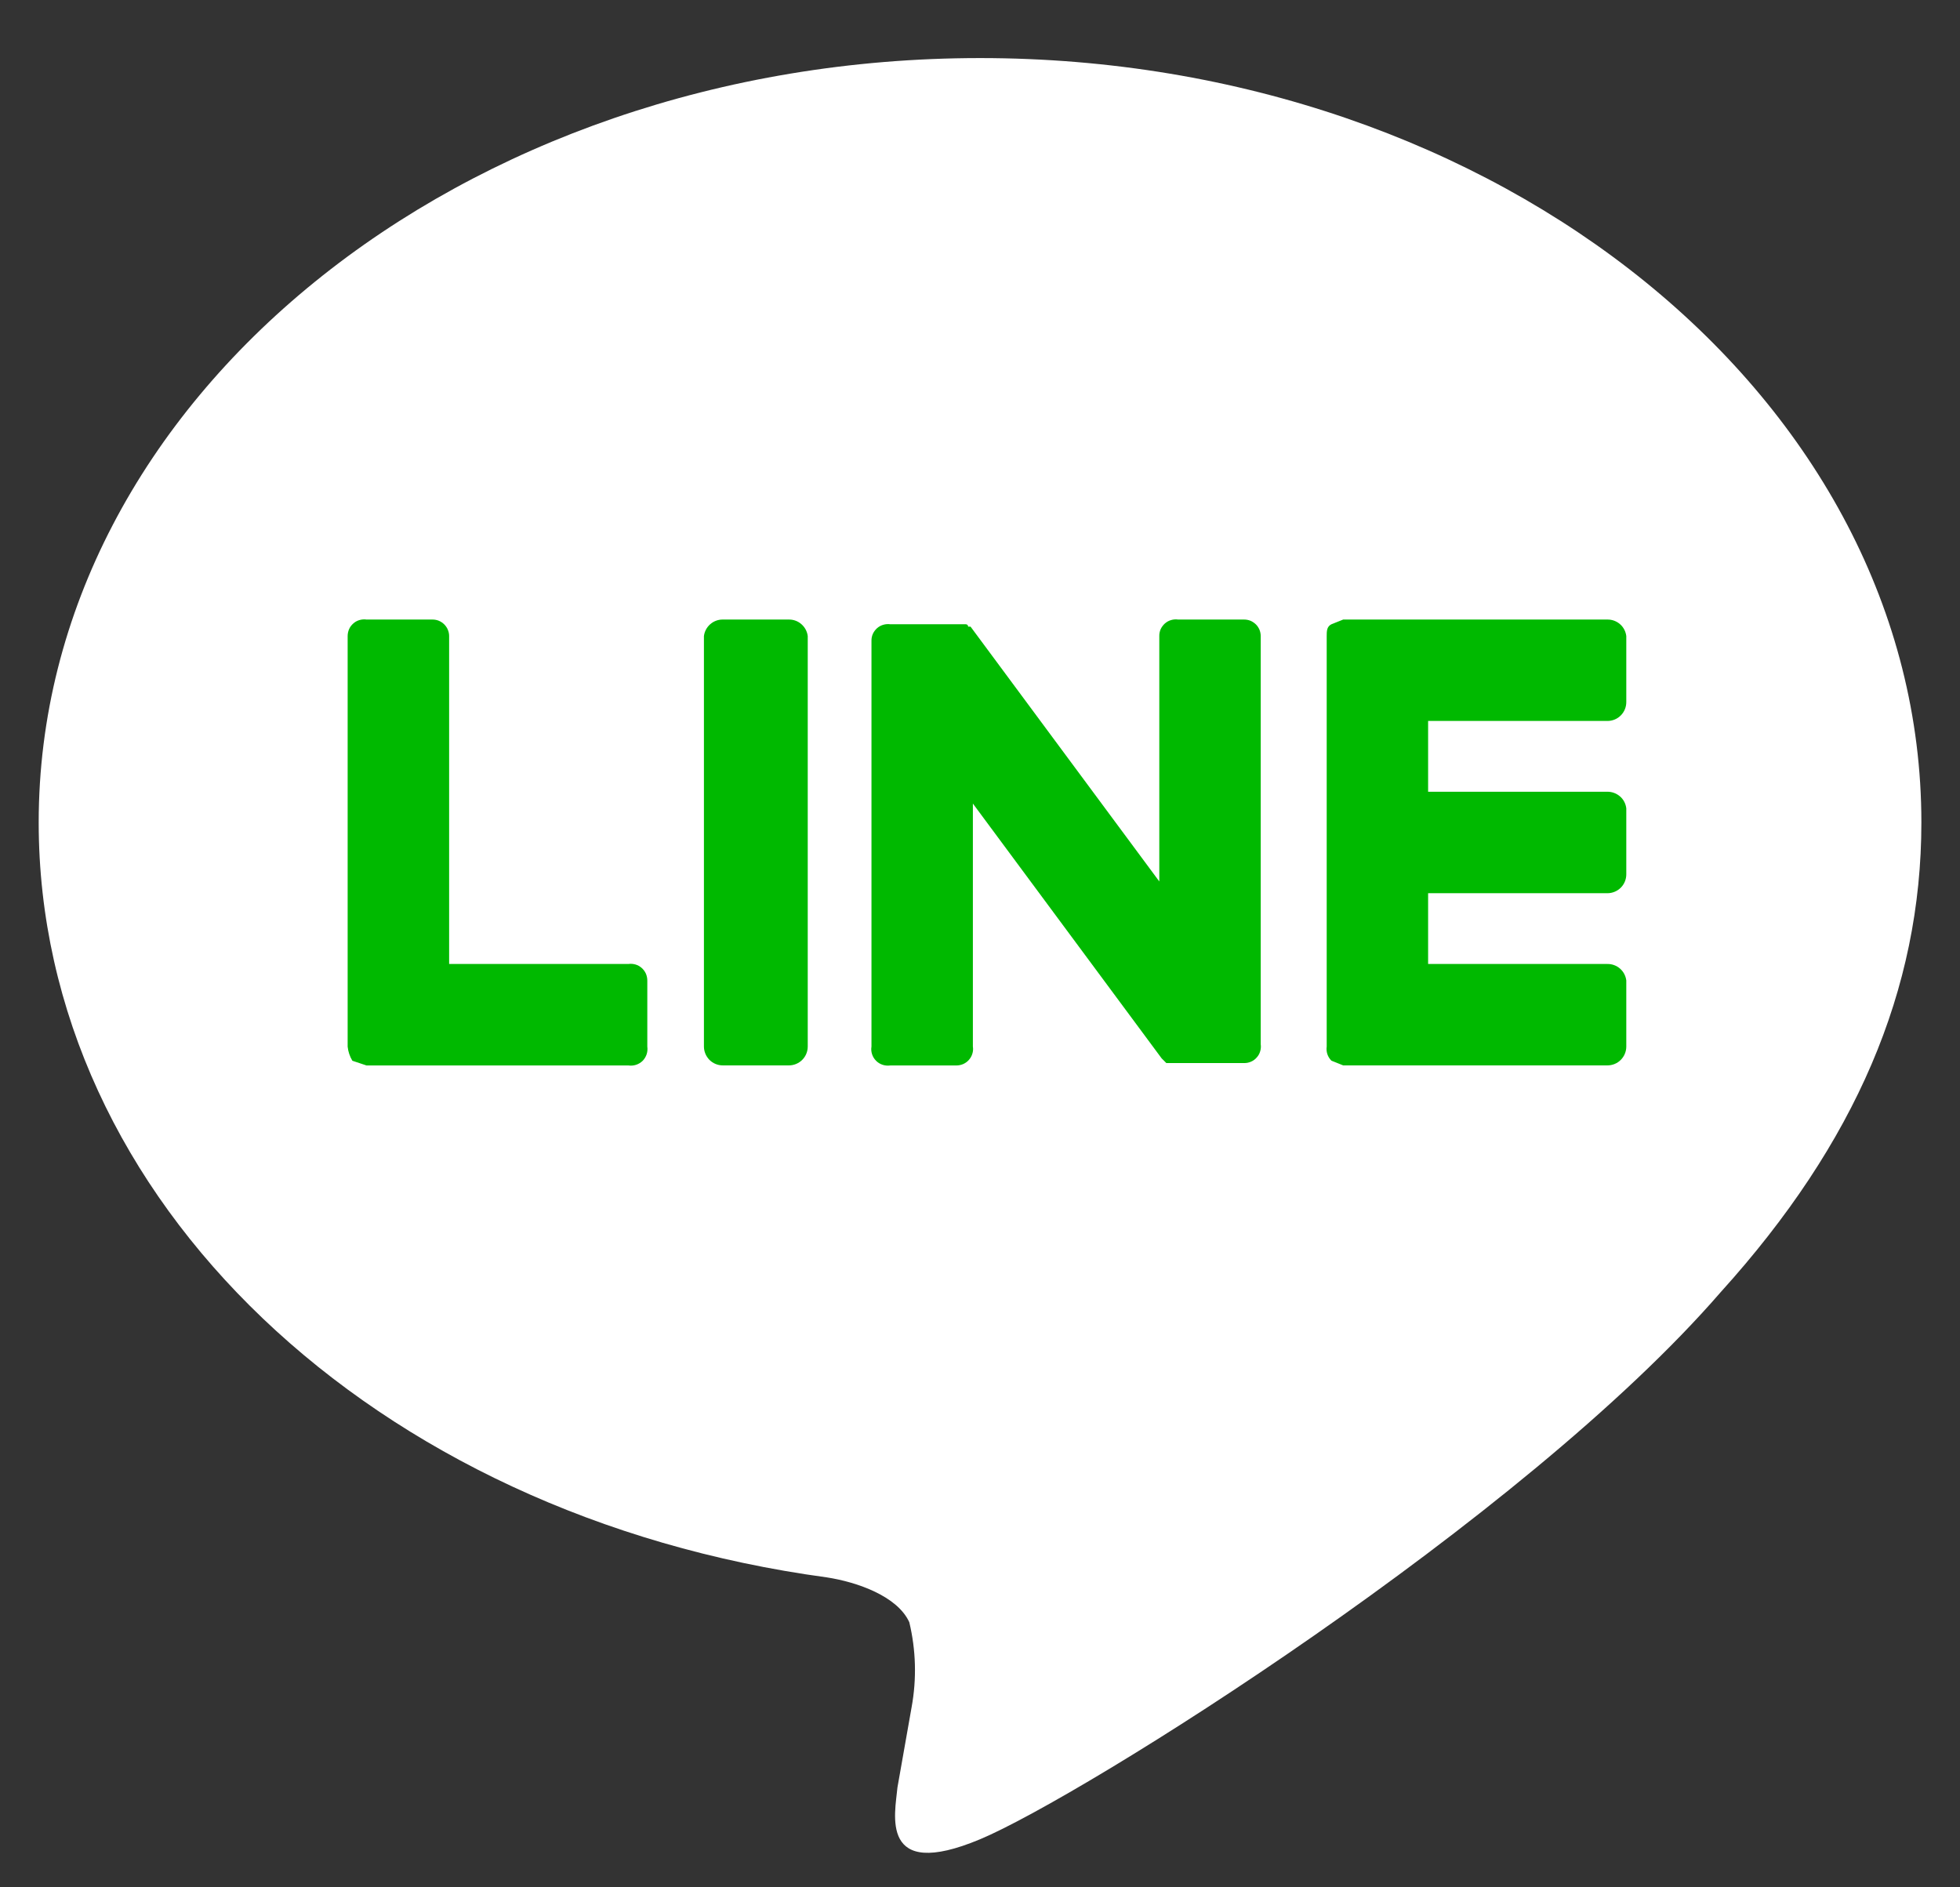
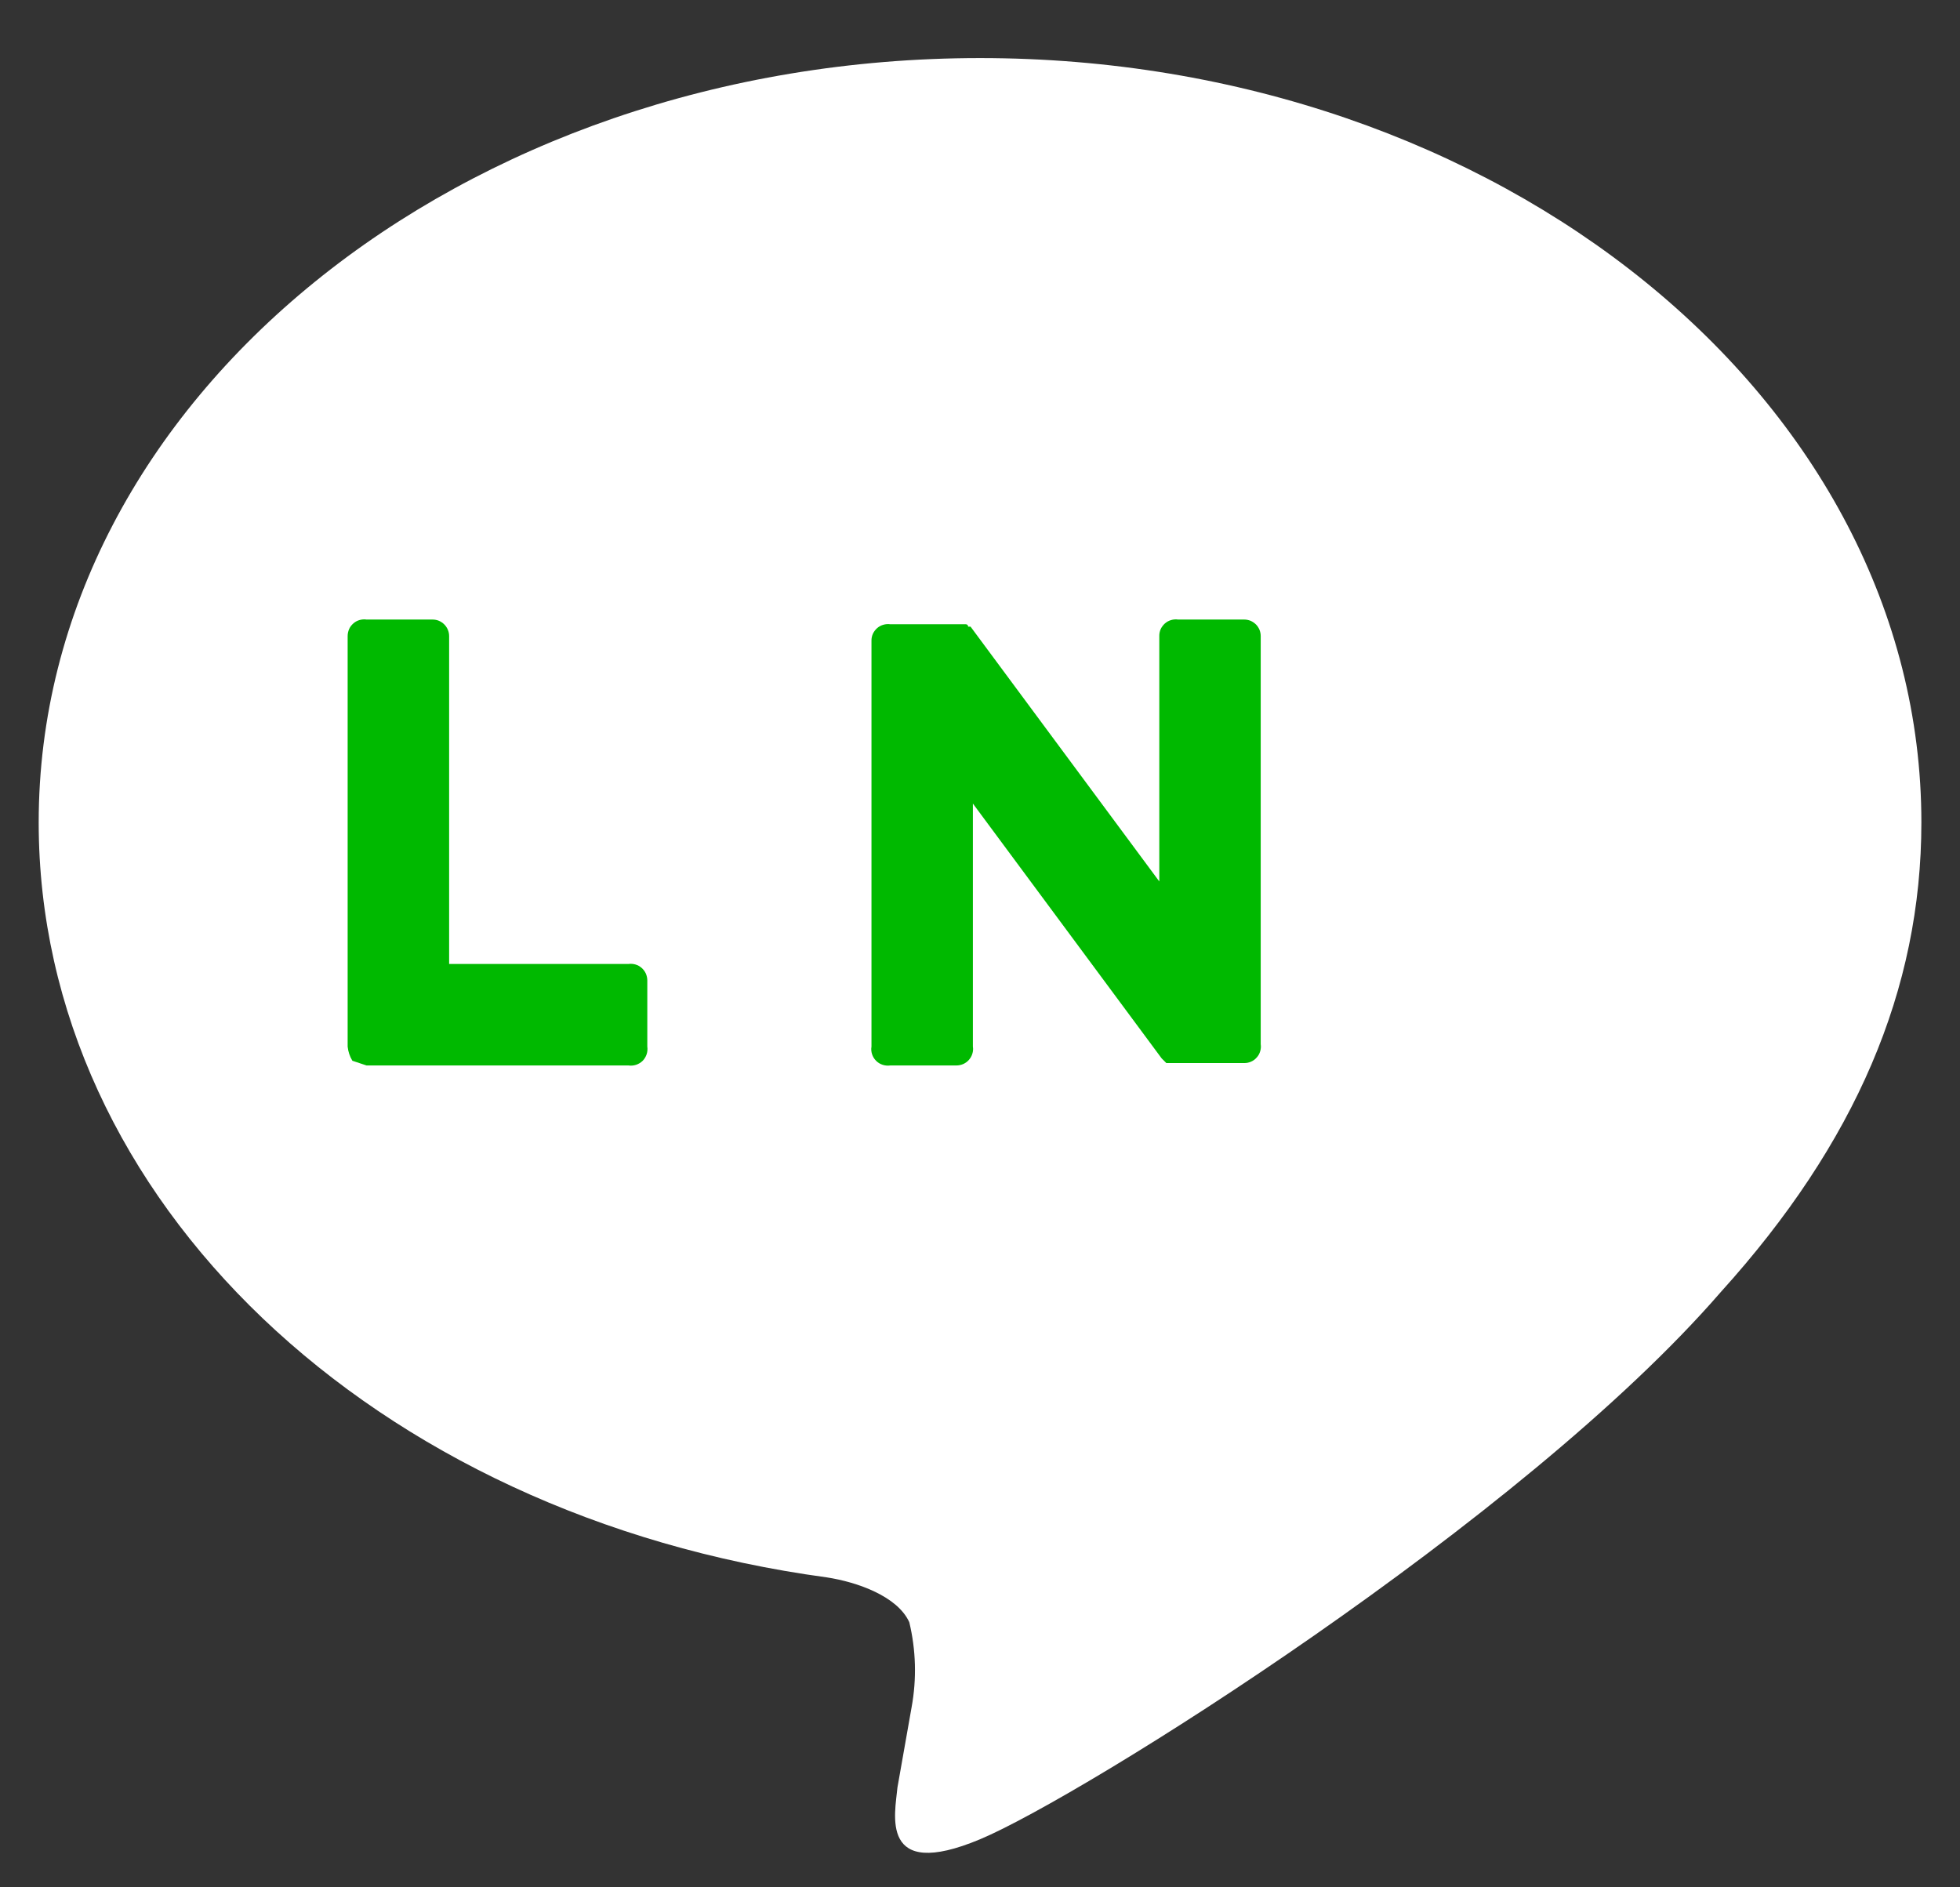
<svg xmlns="http://www.w3.org/2000/svg" width="27" height="26" viewBox="0 0 27 26" fill="none">
  <rect x="0" y="0" width="27" height="26" fill="#333333" stroke="none" />
  <path d="M26.468 11.33C26.468 5.513 20.651 0.8 13.501 0.8C6.351 0.8 0.533 5.513 0.533 11.33C0.533 16.53 5.148 20.885 11.388 21.73C11.811 21.795 12.363 21.99 12.526 22.348C12.618 22.731 12.629 23.13 12.558 23.518L12.363 24.623C12.331 24.98 12.103 25.923 13.501 25.338C14.898 24.753 20.976 20.95 23.706 17.798C25.558 15.75 26.468 13.638 26.468 11.33Z" fill="white" />
-   <path d="M10.867 8.535H9.957C9.894 8.534 9.832 8.557 9.784 8.599C9.736 8.641 9.705 8.699 9.697 8.762V14.417C9.697 14.486 9.725 14.552 9.773 14.601C9.822 14.65 9.888 14.677 9.957 14.677H10.867C10.936 14.677 11.002 14.65 11.051 14.601C11.1 14.552 11.127 14.486 11.127 14.417V8.762C11.119 8.699 11.088 8.641 11.04 8.599C10.993 8.557 10.931 8.534 10.867 8.535Z" fill="#00B900" />
  <path d="M17.14 8.535H16.23C16.197 8.53 16.164 8.533 16.133 8.542C16.101 8.551 16.072 8.567 16.047 8.589C16.023 8.611 16.003 8.637 15.989 8.667C15.976 8.697 15.969 8.73 15.97 8.763V12.143L13.37 8.633H13.337C13.337 8.624 13.334 8.616 13.328 8.61C13.322 8.603 13.313 8.6 13.305 8.6H12.265C12.232 8.595 12.199 8.598 12.168 8.607C12.136 8.616 12.107 8.632 12.082 8.654C12.058 8.676 12.038 8.702 12.024 8.732C12.011 8.762 12.004 8.795 12.005 8.828V14.418C11.999 14.453 12.002 14.489 12.013 14.523C12.024 14.557 12.043 14.588 12.069 14.614C12.094 14.639 12.125 14.658 12.159 14.669C12.193 14.68 12.229 14.683 12.265 14.678H13.175C13.207 14.678 13.24 14.671 13.27 14.658C13.3 14.644 13.327 14.625 13.348 14.6C13.37 14.575 13.386 14.546 13.395 14.515C13.405 14.483 13.407 14.45 13.402 14.418V11.07L16.002 14.58L16.067 14.645H17.14C17.172 14.645 17.205 14.639 17.235 14.625C17.265 14.612 17.292 14.592 17.313 14.567C17.335 14.543 17.351 14.514 17.36 14.482C17.369 14.451 17.372 14.418 17.367 14.385V8.763C17.367 8.733 17.361 8.703 17.35 8.675C17.338 8.648 17.322 8.623 17.301 8.602C17.279 8.581 17.254 8.564 17.227 8.552C17.199 8.541 17.17 8.535 17.14 8.535Z" fill="#00B900" />
  <path d="M8.657 13.28H6.187V8.763C6.187 8.733 6.181 8.703 6.169 8.675C6.158 8.648 6.141 8.623 6.12 8.602C6.099 8.581 6.074 8.564 6.046 8.552C6.019 8.541 5.989 8.535 5.959 8.535H5.049C5.017 8.53 4.983 8.533 4.952 8.542C4.921 8.551 4.891 8.567 4.867 8.589C4.842 8.611 4.822 8.637 4.809 8.667C4.796 8.697 4.789 8.73 4.789 8.763V14.418C4.796 14.487 4.818 14.553 4.854 14.613L5.049 14.678H8.657C8.692 14.683 8.728 14.68 8.762 14.669C8.796 14.658 8.827 14.639 8.853 14.614C8.878 14.588 8.897 14.557 8.908 14.523C8.919 14.489 8.922 14.453 8.917 14.418V13.508C8.917 13.475 8.91 13.442 8.897 13.412C8.883 13.382 8.864 13.356 8.839 13.334C8.814 13.312 8.785 13.296 8.754 13.287C8.722 13.278 8.689 13.275 8.657 13.28Z" fill="#00B900" />
-   <path d="M22.143 9.932C22.212 9.932 22.279 9.905 22.327 9.856C22.376 9.807 22.403 9.741 22.403 9.672V8.762C22.395 8.699 22.365 8.641 22.317 8.599C22.269 8.557 22.207 8.534 22.143 8.535H18.503L18.341 8.6C18.276 8.632 18.276 8.697 18.276 8.762V14.417C18.271 14.453 18.274 14.489 18.285 14.522C18.296 14.556 18.316 14.587 18.341 14.612L18.503 14.677H22.143C22.212 14.677 22.279 14.65 22.327 14.601C22.376 14.552 22.403 14.486 22.403 14.417V13.507C22.395 13.444 22.365 13.386 22.317 13.344C22.269 13.302 22.207 13.279 22.143 13.28H19.673V12.305H22.143C22.212 12.305 22.279 12.277 22.327 12.229C22.376 12.18 22.403 12.114 22.403 12.045V11.135C22.395 11.072 22.365 11.013 22.317 10.972C22.269 10.93 22.207 10.907 22.143 10.907H19.673V9.932H22.143Z" fill="#00B900" />
</svg>